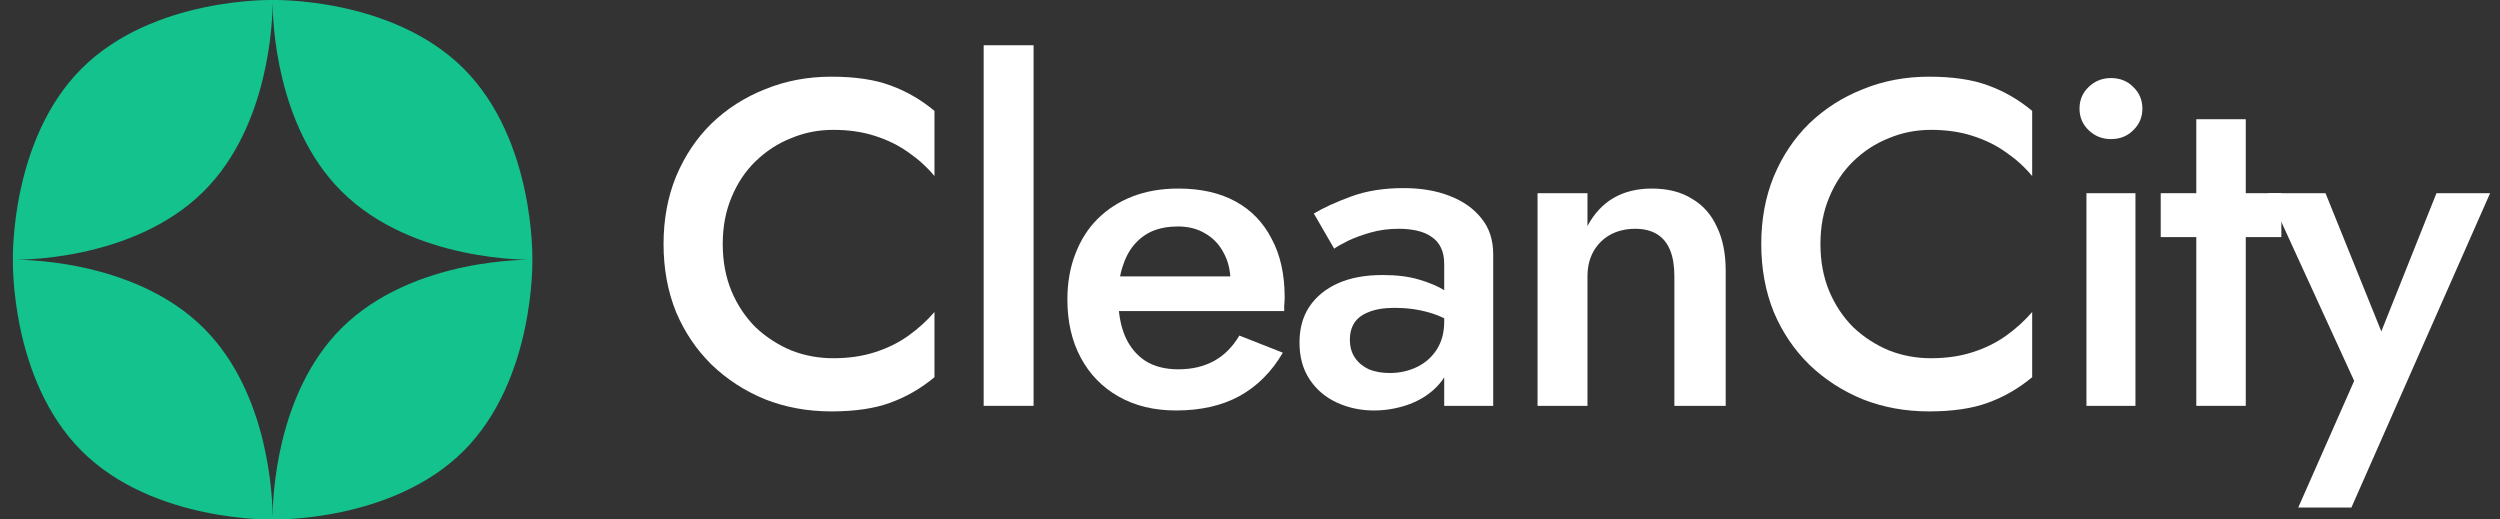
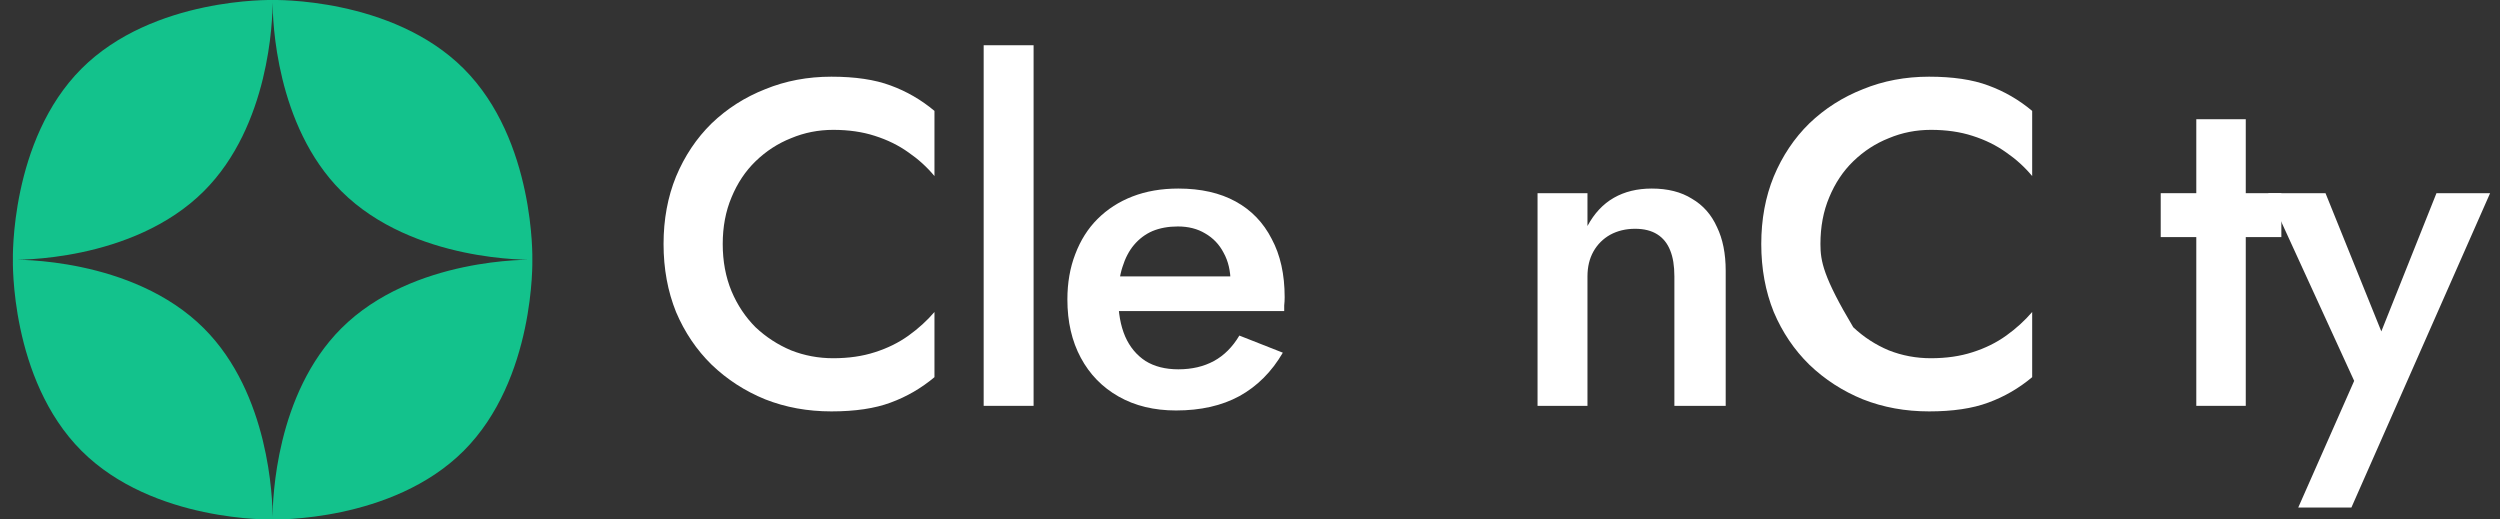
<svg xmlns="http://www.w3.org/2000/svg" width="154" height="32" viewBox="0 0 154 32" fill="none">
  <rect x="0" y="0" width="154" height="32" fill="#333333" stroke="none" />
  <path fill-rule="evenodd" clip-rule="evenodd" d="M32.792 15.999C32.792 15.999 32.982 8.647 28.564 4.229C24.146 -0.188 16.794 0.001 16.794 0.001C16.794 0.001 16.793 0.039 16.793 0.111C16.793 0.081 16.793 0.056 16.793 0.038C16.792 0.014 16.792 0.001 16.792 0.001C16.792 0.001 9.44 -0.188 5.022 4.229C0.604 8.647 0.794 15.999 0.794 15.999C0.794 15.999 8.146 16.188 12.564 11.771C16.602 7.733 16.79 1.244 16.793 0.158C16.796 1.244 16.984 7.733 21.022 11.771C25.44 16.188 32.792 15.999 32.792 15.999ZM5.022 27.771C0.604 23.353 0.794 16.001 0.794 16.001C0.794 16.001 8.146 15.812 12.564 20.229C16.602 24.267 16.79 30.756 16.793 31.842C16.796 30.756 16.984 24.267 21.022 20.229C25.44 15.812 32.792 16.001 32.792 16.001C32.792 16.001 32.982 23.353 28.564 27.771C24.146 32.188 16.794 31.999 16.794 31.999C16.794 31.999 16.793 31.961 16.793 31.889C16.793 31.961 16.792 31.999 16.792 31.999C16.792 31.999 9.44 32.188 5.022 27.771Z" fill="#13C28C" />
  <path d="M44.52 15.033C44.52 13.97 44.701 13.011 45.062 12.156C45.422 11.283 45.916 10.543 46.542 9.935C47.188 9.309 47.919 8.834 48.735 8.511C49.551 8.169 50.415 7.999 51.327 7.999C52.276 7.999 53.13 8.122 53.89 8.369C54.668 8.616 55.361 8.957 55.969 9.394C56.576 9.812 57.108 10.296 57.563 10.846V6.831C56.747 6.148 55.845 5.625 54.858 5.265C53.89 4.904 52.675 4.724 51.213 4.724C49.751 4.724 48.393 4.98 47.14 5.493C45.887 5.986 44.786 6.689 43.837 7.6C42.907 8.511 42.176 9.603 41.644 10.875C41.132 12.128 40.875 13.514 40.875 15.033C40.875 16.552 41.132 17.947 41.644 19.219C42.176 20.472 42.907 21.554 43.837 22.465C44.786 23.377 45.887 24.089 47.14 24.601C48.393 25.095 49.751 25.342 51.213 25.342C52.675 25.342 53.89 25.161 54.858 24.801C55.845 24.44 56.747 23.918 57.563 23.234V19.219C57.108 19.75 56.576 20.235 55.969 20.671C55.361 21.108 54.668 21.45 53.89 21.697C53.13 21.943 52.276 22.067 51.327 22.067C50.415 22.067 49.551 21.905 48.735 21.583C47.919 21.241 47.188 20.766 46.542 20.159C45.916 19.532 45.422 18.792 45.062 17.937C44.701 17.064 44.52 16.096 44.52 15.033Z" fill="white" />
  <path d="M60.594 2.787V25H63.669V2.787H60.594Z" fill="white" />
  <path d="M72.443 25.285C73.962 25.285 75.262 24.991 76.344 24.402C77.446 23.794 78.338 22.902 79.022 21.725L76.344 20.671C75.927 21.374 75.405 21.896 74.778 22.238C74.152 22.579 73.421 22.75 72.585 22.75C71.788 22.75 71.114 22.579 70.564 22.238C70.013 21.877 69.595 21.374 69.311 20.728C69.026 20.064 68.883 19.266 68.883 18.336C68.883 17.615 68.969 16.988 69.14 16.457C69.311 15.906 69.548 15.45 69.852 15.09C70.174 14.71 70.554 14.425 70.991 14.235C71.446 14.046 71.968 13.95 72.557 13.95C73.203 13.95 73.763 14.093 74.237 14.378C74.731 14.662 75.111 15.061 75.376 15.574C75.661 16.086 75.803 16.694 75.803 17.396C75.803 17.529 75.766 17.691 75.689 17.881C75.633 18.07 75.566 18.222 75.49 18.336L76.458 17.026H67.573V19.162H79.107C79.107 19.086 79.107 18.972 79.107 18.82C79.126 18.649 79.135 18.479 79.135 18.308C79.135 16.903 78.87 15.707 78.338 14.719C77.825 13.713 77.085 12.944 76.117 12.413C75.148 11.881 73.971 11.615 72.585 11.615C71.541 11.615 70.602 11.777 69.766 12.1C68.931 12.422 68.209 12.887 67.602 13.495C67.013 14.083 66.558 14.805 66.235 15.659C65.912 16.495 65.751 17.425 65.751 18.45C65.751 19.817 66.026 21.013 66.577 22.038C67.127 23.064 67.906 23.861 68.912 24.43C69.918 25 71.095 25.285 72.443 25.285Z" fill="white" />
-   <path d="M83.153 20.928C83.153 20.51 83.248 20.159 83.438 19.874C83.628 19.589 83.922 19.371 84.321 19.219C84.739 19.048 85.27 18.963 85.916 18.963C86.656 18.963 87.359 19.058 88.023 19.247C88.687 19.437 89.314 19.741 89.903 20.159V18.592C89.732 18.384 89.437 18.156 89.02 17.909C88.602 17.643 88.07 17.415 87.425 17.226C86.798 17.036 86.049 16.941 85.175 16.941C84.093 16.941 83.172 17.112 82.413 17.453C81.653 17.795 81.065 18.279 80.647 18.906C80.249 19.513 80.049 20.244 80.049 21.099C80.049 21.991 80.258 22.75 80.676 23.377C81.093 24.003 81.653 24.478 82.356 24.801C83.058 25.123 83.818 25.285 84.634 25.285C85.394 25.285 86.134 25.152 86.855 24.886C87.596 24.601 88.203 24.184 88.678 23.633C89.172 23.064 89.418 22.361 89.418 21.526L88.963 19.817C88.963 20.482 88.811 21.051 88.507 21.526C88.203 22 87.795 22.361 87.282 22.608C86.77 22.855 86.21 22.978 85.602 22.978C85.128 22.978 84.701 22.902 84.321 22.75C83.96 22.579 83.675 22.342 83.466 22.038C83.258 21.735 83.153 21.364 83.153 20.928ZM82.185 15.318C82.375 15.185 82.66 15.023 83.039 14.833C83.438 14.643 83.903 14.473 84.435 14.321C84.966 14.169 85.545 14.093 86.172 14.093C86.571 14.093 86.941 14.131 87.282 14.207C87.624 14.283 87.918 14.406 88.165 14.577C88.431 14.748 88.63 14.976 88.763 15.261C88.896 15.526 88.963 15.859 88.963 16.257V25H91.981V15.659C91.981 14.786 91.744 14.055 91.269 13.466C90.795 12.859 90.14 12.394 89.304 12.071C88.488 11.748 87.539 11.587 86.457 11.587C85.242 11.587 84.169 11.758 83.239 12.1C82.308 12.441 81.54 12.792 80.932 13.153L82.185 15.318Z" fill="white" />
  <path d="M103.142 17.026V25H106.303V16.684C106.303 15.621 106.123 14.719 105.762 13.979C105.42 13.22 104.908 12.64 104.224 12.242C103.56 11.824 102.734 11.615 101.747 11.615C100.854 11.615 100.076 11.805 99.412 12.185C98.747 12.565 98.206 13.144 97.788 13.922V11.9H94.713V25H97.788V17.026C97.788 16.438 97.912 15.925 98.158 15.488C98.405 15.052 98.747 14.71 99.184 14.463C99.639 14.216 100.152 14.093 100.721 14.093C101.272 14.093 101.728 14.207 102.088 14.435C102.449 14.662 102.715 14.995 102.886 15.431C103.057 15.849 103.142 16.381 103.142 17.026Z" fill="white" />
-   <path d="M112.139 15.033C112.139 13.97 112.319 13.011 112.68 12.156C113.041 11.283 113.534 10.543 114.161 9.935C114.806 9.309 115.537 8.834 116.354 8.511C117.17 8.169 118.034 7.999 118.945 7.999C119.894 7.999 120.749 8.122 121.508 8.369C122.287 8.616 122.979 8.957 123.587 9.394C124.195 9.812 124.726 10.296 125.182 10.846V6.831C124.365 6.148 123.464 5.625 122.476 5.265C121.508 4.904 120.293 4.724 118.831 4.724C117.369 4.724 116.012 4.98 114.759 5.493C113.506 5.986 112.405 6.689 111.455 7.6C110.525 8.511 109.794 9.603 109.263 10.875C108.75 12.128 108.494 13.514 108.494 15.033C108.494 16.552 108.75 17.947 109.263 19.219C109.794 20.472 110.525 21.554 111.455 22.465C112.405 23.377 113.506 24.089 114.759 24.601C116.012 25.095 117.369 25.342 118.831 25.342C120.293 25.342 121.508 25.161 122.476 24.801C123.464 24.44 124.365 23.918 125.182 23.234V19.219C124.726 19.75 124.195 20.235 123.587 20.671C122.979 21.108 122.287 21.45 121.508 21.697C120.749 21.943 119.894 22.067 118.945 22.067C118.034 22.067 117.17 21.905 116.354 21.583C115.537 21.241 114.806 20.766 114.161 20.159C113.534 19.532 113.041 18.792 112.68 17.937C112.319 17.064 112.139 16.096 112.139 15.033Z" fill="white" />
-   <path d="M128.098 6.689C128.098 7.22 128.288 7.666 128.668 8.027C129.047 8.388 129.503 8.568 130.035 8.568C130.585 8.568 131.041 8.388 131.402 8.027C131.781 7.666 131.971 7.22 131.971 6.689C131.971 6.157 131.781 5.711 131.402 5.35C131.041 4.989 130.585 4.809 130.035 4.809C129.503 4.809 129.047 4.989 128.668 5.35C128.288 5.711 128.098 6.157 128.098 6.689ZM128.525 11.9V25H131.544V11.9H128.525Z" fill="white" />
+   <path d="M112.139 15.033C112.139 13.97 112.319 13.011 112.68 12.156C113.041 11.283 113.534 10.543 114.161 9.935C114.806 9.309 115.537 8.834 116.354 8.511C117.17 8.169 118.034 7.999 118.945 7.999C119.894 7.999 120.749 8.122 121.508 8.369C122.287 8.616 122.979 8.957 123.587 9.394C124.195 9.812 124.726 10.296 125.182 10.846V6.831C124.365 6.148 123.464 5.625 122.476 5.265C121.508 4.904 120.293 4.724 118.831 4.724C117.369 4.724 116.012 4.98 114.759 5.493C113.506 5.986 112.405 6.689 111.455 7.6C110.525 8.511 109.794 9.603 109.263 10.875C108.75 12.128 108.494 13.514 108.494 15.033C108.494 16.552 108.75 17.947 109.263 19.219C109.794 20.472 110.525 21.554 111.455 22.465C112.405 23.377 113.506 24.089 114.759 24.601C116.012 25.095 117.369 25.342 118.831 25.342C120.293 25.342 121.508 25.161 122.476 24.801C123.464 24.44 124.365 23.918 125.182 23.234V19.219C124.726 19.75 124.195 20.235 123.587 20.671C122.979 21.108 122.287 21.45 121.508 21.697C120.749 21.943 119.894 22.067 118.945 22.067C118.034 22.067 117.17 21.905 116.354 21.583C115.537 21.241 114.806 20.766 114.161 20.159C112.319 17.064 112.139 16.096 112.139 15.033Z" fill="white" />
  <path d="M133.1 11.9V14.605H140.532V11.9H133.1ZM135.292 7.344V25H138.339V7.344H135.292Z" fill="white" />
  <path d="M153.39 11.9H150.086L145.985 22.181L147.438 22.266L143.251 11.9H139.72L145.017 23.462L141.571 31.265H144.846L153.39 11.9Z" fill="white" />
</svg>